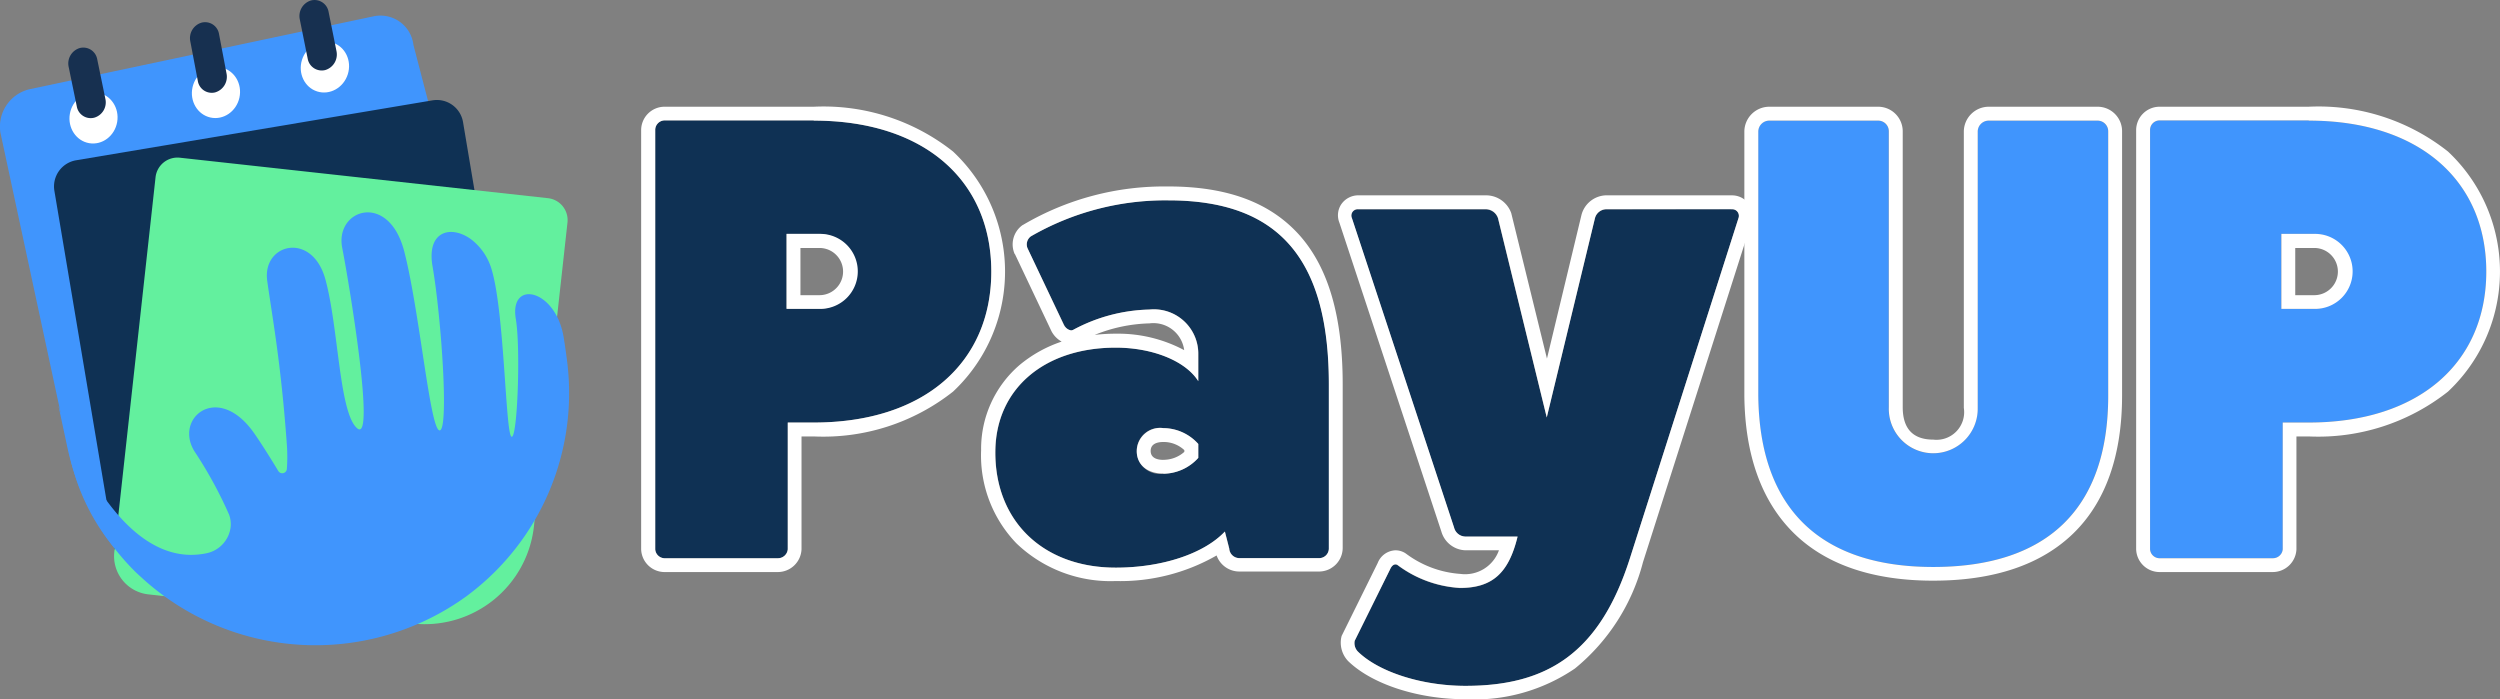
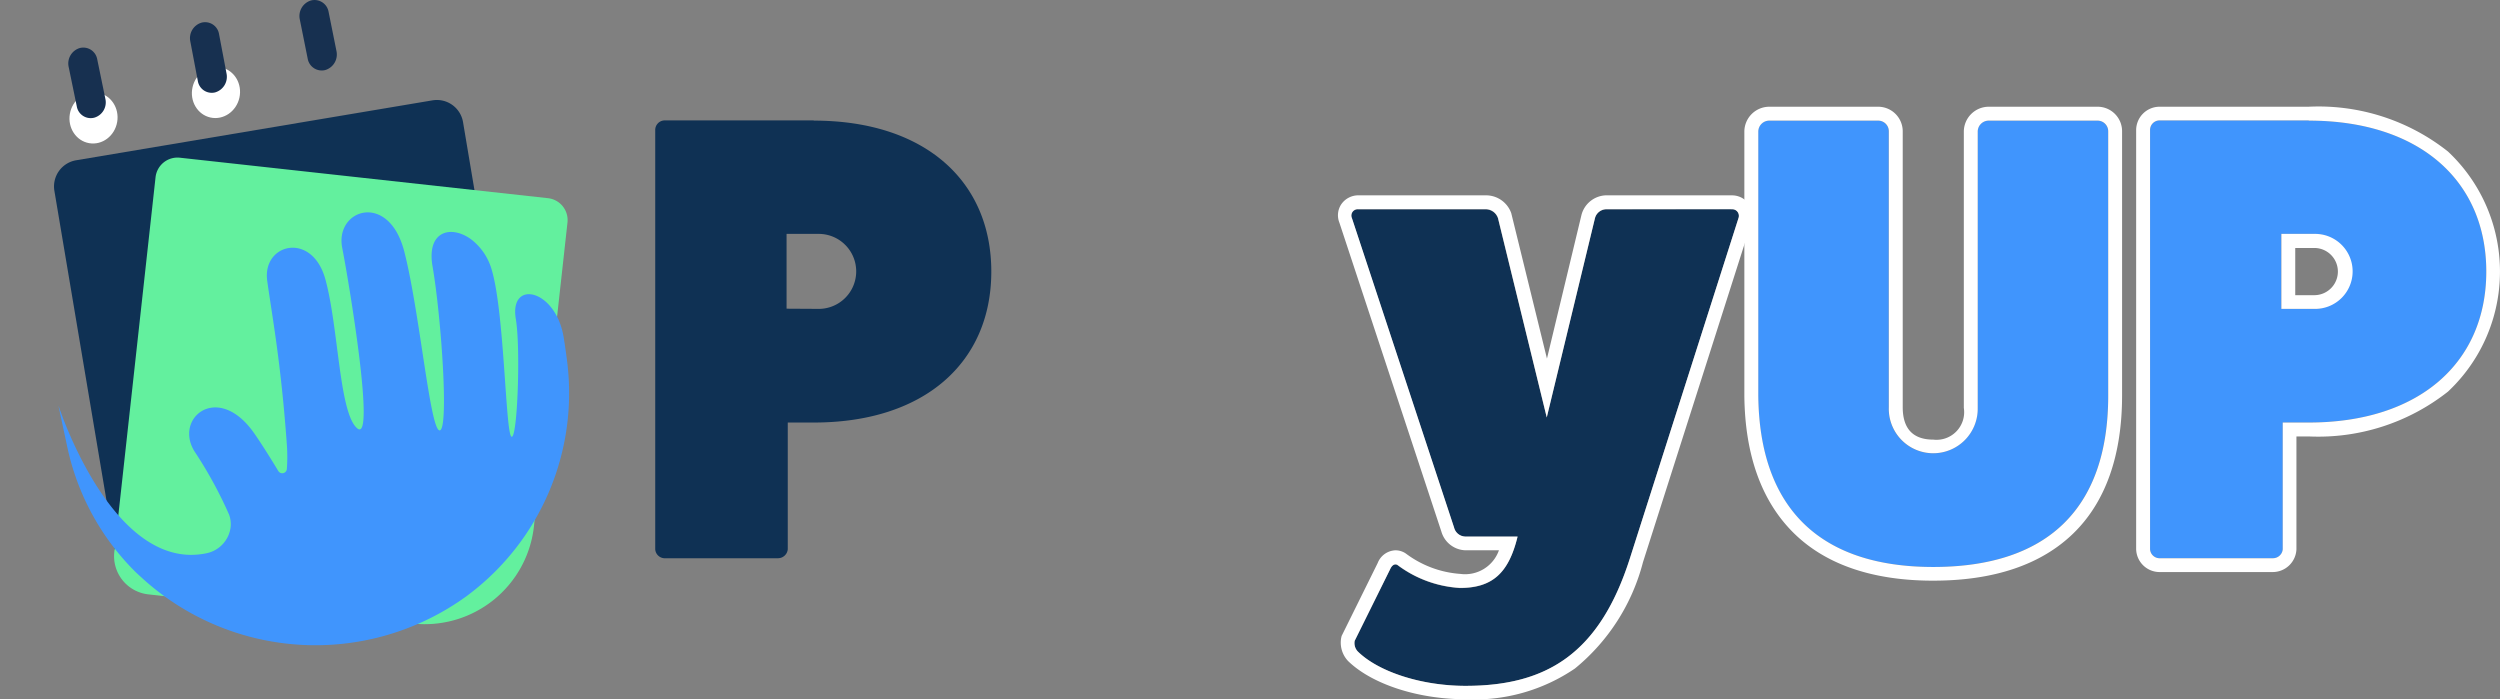
<svg xmlns="http://www.w3.org/2000/svg" width="143" height="40" viewBox="0 0 143 40">
  <rect x="0" y="0" width="143" height="40" fill="#808080" stroke="none" />
  <defs>
    <style>.a{fill:#0f3154;}.b{fill:#fff;}.c{fill:#4095fd;}.d{fill:#173050;}.e{fill:#63f09e;}</style>
  </defs>
  <g transform="translate(126.542 -265.12)">
    <g transform="translate(-89.868 271.225)">
      <g transform="translate(0)">
        <path class="a" d="M441.067,121.911c6.343,0,10.156,3.45,10.156,8.635s-3.813,8.635-10.156,8.635H439.58v7.251a.564.564,0,0,1-.579.511h-6.491a.549.549,0,0,1-.511-.511V122.445a.547.547,0,0,1,.511-.545h8.556Zm.329,10.769a2.145,2.145,0,0,0,0-4.289h-1.884v4.278l1.884.011Z" transform="translate(-431.194 -121.117)" />
-         <path class="b" d="M434.772,115.794c6.343,0,10.156,3.45,10.156,8.635s-3.813,8.635-10.156,8.635h-1.486v7.251a.564.564,0,0,1-.579.511h-6.491a.549.549,0,0,1-.511-.511V116.328a.547.547,0,0,1,.511-.545h8.556m-1.555,10.78H435.1a2.145,2.145,0,1,0,0-4.289h-1.884v4.289M434.772,115H426.2a1.342,1.342,0,0,0-1.3,1.339v23.977a1.343,1.343,0,0,0,1.3,1.3H432.7a1.358,1.358,0,0,0,1.373-1.3v-6.457h.692a11.978,11.978,0,0,0,7.977-2.565,9.413,9.413,0,0,0,0-13.73A11.925,11.925,0,0,0,434.772,115Zm-.76,8.079H435.1a1.35,1.35,0,0,1,0,2.7h-1.089v-2.7Z" transform="translate(-424.9 -115)" />
        <g transform="translate(19.449 4.562)">
-           <path class="a" d="M605.334,164.957a.572.572,0,0,1,.182-.692,15.225,15.225,0,0,1,7.875-2.065c6.275,0,9.18,3.3,9.18,10.519v9.4a.552.552,0,0,1-.545.545h-4.573a.583.583,0,0,1-.579-.545l-.25-.976c-1.2,1.271-3.6,2.065-6.241,2.065-4.176,0-6.933-2.689-6.888-6.672.034-3.552,2.792-5.912,6.888-5.912,2.1,0,3.994.76,4.72,1.918v-1.521a2.54,2.54,0,0,0-2.792-2.576,9.631,9.631,0,0,0-4.357,1.157c-.182.113-.4-.034-.545-.3Zm9.759,11.177a2.7,2.7,0,0,0-2-.908,1.32,1.32,0,1,0,0,2.61,2.722,2.722,0,0,0,2-.908Z" transform="translate(-602.678 -161.406)" />
-           <path class="b" d="M607,155.994c6.275,0,9.18,3.3,9.18,10.519v9.4a.552.552,0,0,1-.545.545h-4.573a.583.583,0,0,1-.579-.545l-.25-.976c-1.2,1.271-3.6,2.065-6.241,2.065-4.176,0-6.933-2.689-6.888-6.672.034-3.552,2.792-5.912,6.888-5.912,2.1,0,3.994.76,4.72,1.918v-1.521a2.54,2.54,0,0,0-2.791-2.576,9.631,9.631,0,0,0-4.357,1.157.3.3,0,0,1-.125.034.573.573,0,0,1-.42-.329l-2.065-4.357a.571.571,0,0,1,.182-.692A15.429,15.429,0,0,1,607,155.994m-.284,15.637a2.722,2.722,0,0,0,2-.908v-.794a2.7,2.7,0,0,0-2-.908,1.342,1.342,0,0,0-1.521,1.3c-.011.806.613,1.3,1.521,1.3M607,155.2a15.9,15.9,0,0,0-8.3,2.19l-.045.023-.045.034a1.359,1.359,0,0,0-.4,1.611l.011.011.011.011,2.065,4.357.011.023.011.023a1.45,1.45,0,0,0,.579.59,7.435,7.435,0,0,0-2.406,1.339,6.323,6.323,0,0,0-2.2,4.879,7.248,7.248,0,0,0,2.02,5.322,7.774,7.774,0,0,0,5.674,2.156,11.08,11.08,0,0,0,5.776-1.464,1.38,1.38,0,0,0,1.3.919h4.573a1.356,1.356,0,0,0,1.339-1.339v-9.362c0-3.835-.794-6.616-2.428-8.488-1.679-1.906-4.142-2.837-7.557-2.837Zm-4.21,8.488a8.9,8.9,0,0,1,3.132-.658,1.775,1.775,0,0,1,1.986,1.532,8.039,8.039,0,0,0-3.9-.942,10.447,10.447,0,0,0-1.214.068Zm3.926,7.149c-.329,0-.726-.091-.726-.511s.4-.511.726-.511a1.733,1.733,0,0,1,1.2.465v.1a1.794,1.794,0,0,1-1.2.454Z" transform="translate(-596.295 -155.2)" />
-         </g>
+           </g>
        <g transform="translate(39.861 5.072)">
          <path class="a" d="M804.641,166.7a.379.379,0,0,1,.4.511l-6.207,19.449c-1.736,5.447-4.755,7.3-9.4,7.3-2.508,0-4.97-.794-6.162-1.963a.694.694,0,0,1-.182-.613l2.031-4.1c.114-.25.3-.329.431-.216a6.6,6.6,0,0,0,3.552,1.3c1.85,0,2.791-.84,3.3-2.939h-2.973a.678.678,0,0,1-.658-.511l-5.844-17.7a.363.363,0,0,1,.363-.511h7.3a.744.744,0,0,1,.692.511l2.791,11.393,2.757-11.393a.681.681,0,0,1,.658-.511l7.149-.011Z" transform="translate(-782.137 -165.906)" />
          <path class="b" d="M798.684,160.494a.379.379,0,0,1,.4.511l-6.207,19.449c-1.736,5.447-4.755,7.3-9.4,7.3-2.508,0-4.97-.794-6.162-1.963a.694.694,0,0,1-.182-.613l2.031-4.1c.079-.182.193-.272.3-.272a.218.218,0,0,1,.136.045,6.6,6.6,0,0,0,3.552,1.3c1.85,0,2.791-.84,3.3-2.939h-2.973a.678.678,0,0,1-.658-.511L776.977,161a.363.363,0,0,1,.363-.511h7.3a.744.744,0,0,1,.692.511L788.12,172.4,790.877,161a.682.682,0,0,1,.658-.511h7.149m0-.794h-7.149a1.5,1.5,0,0,0-1.43,1.123l-1.974,8.216-2.02-8.227-.011-.045-.011-.045a1.531,1.531,0,0,0-1.43-1.021h-7.3a1.182,1.182,0,0,0-1,.522,1.136,1.136,0,0,0-.1,1.044l5.833,17.668A1.478,1.478,0,0,0,783.5,180h1.884a2.054,2.054,0,0,1-2.213,1.35,5.872,5.872,0,0,1-3.1-1.157,1.053,1.053,0,0,0-.6-.193,1.136,1.136,0,0,0-1.021.726l-2.02,4.085-.045.091-.023.1a1.533,1.533,0,0,0,.4,1.339h0c1.373,1.328,4.006,2.179,6.718,2.179a10.21,10.21,0,0,0,6.252-1.759,11.608,11.608,0,0,0,3.892-6.082l6.207-19.449v-.023a1.231,1.231,0,0,0-.182-1.055,1.18,1.18,0,0,0-.965-.454Z" transform="translate(-776.18 -159.7)" />
        </g>
      </g>
      <g transform="translate(63.103)">
        <path class="c" d="M1007.4,122a.61.61,0,0,1,.613.613v15.126c0,6.423-3.45,9.793-10.008,9.793-6.491,0-9.94-3.37-10.009-9.793V122.613a.633.633,0,0,1,.613-.613h6.241a.61.61,0,0,1,.613.613V138.4a2.543,2.543,0,1,0,5.084.034V122.613a.633.633,0,0,1,.613-.613Z" transform="translate(-987.206 -121.206)" />
        <path class="b" d="M1001.2,115.794a.61.61,0,0,1,.613.613v15.126c0,6.423-3.45,9.793-10.008,9.793-6.491,0-9.94-3.37-10.008-9.793V116.407a.633.633,0,0,1,.613-.613h6.241a.61.61,0,0,1,.613.613v15.784a2.543,2.543,0,1,0,5.084.034V116.407a.633.633,0,0,1,.613-.613h6.241m0-.794h-6.241a1.429,1.429,0,0,0-1.407,1.407v15.818a1.581,1.581,0,0,1-1.748,1.816c-1.157,0-1.747-.624-1.747-1.85V116.407A1.407,1.407,0,0,0,988.648,115h-6.241A1.429,1.429,0,0,0,981,116.407v15.126h0c.034,3.416,1,6.06,2.837,7.864s4.528,2.712,7.966,2.712c3.484,0,6.184-.919,8.023-2.712s2.78-4.46,2.78-7.875V116.407A1.4,1.4,0,0,0,1001.2,115Z" transform="translate(-981 -115)" />
        <g transform="translate(22.411)">
          <path class="c" d="M1194.578,121.911c6.343,0,10.156,3.45,10.156,8.635s-3.813,8.635-10.156,8.635h-1.486v7.251a.564.564,0,0,1-.579.511h-6.5a.549.549,0,0,1-.511-.511V122.445a.547.547,0,0,1,.511-.545h8.567Zm.318,10.769a2.145,2.145,0,0,0,0-4.289h-1.884v4.278l1.884.011Z" transform="translate(-1184.706 -121.117)" />
          <path class="b" d="M1188.372,115.794c6.343,0,10.156,3.45,10.156,8.635s-3.812,8.635-10.156,8.635h-1.487v7.251a.564.564,0,0,1-.579.511h-6.5a.549.549,0,0,1-.511-.511V116.328a.547.547,0,0,1,.511-.545h8.567m-1.566,10.78h1.884a2.145,2.145,0,1,0,0-4.289h-1.884v4.289M1188.372,115h-8.567a1.342,1.342,0,0,0-1.305,1.339v23.977a1.343,1.343,0,0,0,1.305,1.3h6.49a1.358,1.358,0,0,0,1.373-1.3v-6.457h.692a11.979,11.979,0,0,0,7.978-2.565,9.413,9.413,0,0,0,0-13.73,11.926,11.926,0,0,0-7.966-2.565Zm-.772,8.079h1.089a1.35,1.35,0,0,1,0,2.7H1187.6v-2.7Z" transform="translate(-1178.5 -115)" />
        </g>
      </g>
    </g>
    <g transform="translate(-126.542 265.12)">
      <path class="c" d="M183.4,355.6h0" transform="translate(-172.947 -322.193)" />
      <path class="c" d="M312.9,299" transform="translate(-287.752 -272.009)" />
-       <path class="c" d="M110.078,103.3a12.964,12.964,0,0,0,9.282-15.83l-4.425-16.975a1.9,1.9,0,0,0-2.281-1.644L92.966,73.023a2.2,2.2,0,0,0-1.657,2.483l3.949,18.381a12.157,12.157,0,0,0,14.82,9.412Z" transform="translate(-91.285 -67.918)" />
      <ellipse class="b" cx="1.464" cy="1.373" rx="1.464" ry="1.373" transform="translate(3.749 7.958) rotate(-80.299)" />
      <path class="d" d="M127.206,88.959h0a.808.808,0,0,1-1-.647l-.465-2.258a.921.921,0,0,1,.635-1.078h0a.808.808,0,0,1,1,.647l.465,2.258A.911.911,0,0,1,127.206,88.959Z" transform="translate(-121.814 -82.228)" />
      <ellipse class="b" cx="1.464" cy="1.373" rx="1.464" ry="1.373" transform="matrix(0.215, -0.977, 0.977, 0.215, 10.697, 6.427)" />
-       <ellipse class="b" cx="1.464" cy="1.373" rx="1.464" ry="1.373" transform="matrix(0.301, -0.954, 0.954, 0.301, 16.834, 4.818)" />
      <path class="d" d="M188.49,76.2h0a.807.807,0,0,1-.987-.658l-.431-2.269a.923.923,0,0,1,.658-1.067h0a.807.807,0,0,1,.987.658l.431,2.269A.929.929,0,0,1,188.49,76.2Z" transform="translate(-176.188 -70.914)" />
      <path class="d" d="M243.721,64.988h0a.816.816,0,0,1-1-.647l-.454-2.258a.928.928,0,0,1,.647-1.078h0a.816.816,0,0,1,1,.647l.454,2.258A.93.93,0,0,1,243.721,64.988Z" transform="translate(-225.12 -60.98)" />
      <path class="a" d="M144.321,136.309l-19.075,3.211a2.843,2.843,0,0,1-3.279-2.338l-3.427-20.369a1.517,1.517,0,0,1,1.248-1.748l20.38-3.427a1.517,1.517,0,0,1,1.747,1.248l3.643,21.685A1.508,1.508,0,0,1,144.321,136.309Z" transform="translate(-115.429 -105.898)" />
      <path class="e" d="M165.857,167.279l-15.126-1.668a2.2,2.2,0,0,1-1.94-2.428l2.36-21.435a1.262,1.262,0,0,1,1.4-1.112L173.6,142.95a1.262,1.262,0,0,1,1.112,1.4l-1.918,17.373A6.285,6.285,0,0,1,165.857,167.279Z" transform="translate(-142.253 -131.614)" />
      <path class="c" d="M149.949,176.51c-.045-.352-.1-.726-.159-1.1-.431-2.826-3.132-3.393-2.746-1.1.284,1.657.091,6.922-.25,6.729s-.4-7.16-1.135-9.566a3.334,3.334,0,0,0-1.191-1.736c-1.146-.817-2.53-.454-2.19,1.543.5,2.882.953,9.4.408,9.4s-1.135-6.763-2.02-10.224-3.983-2.428-3.552-.216,1.906,11.189.862,10.326-1.067-5.776-1.827-8.533-3.62-2.043-3.325.091c.272,1.974.783,4.63,1.123,9.362a9.7,9.7,0,0,1,0,1.407.264.264,0,0,1-.488.113c-.488-.806-.965-1.566-1.4-2.19-2.065-2.916-4.584-.84-3.393,1.067a24.276,24.276,0,0,1,1.974,3.609,1.569,1.569,0,0,1,.091.726,1.745,1.745,0,0,1-1.43,1.5c-5.345,1.055-8.408-8.431-8.408-8.431v.034l.477,2.224a14.253,14.253,0,0,0,3.858,7.172c.113.113.238.227.363.34a14.712,14.712,0,0,0,18.36,1.3c.125-.091.25-.17.363-.261A14.436,14.436,0,0,0,149.949,176.51Z" transform="translate(-117.539 -156.062)" />
    </g>
  </g>
</svg>